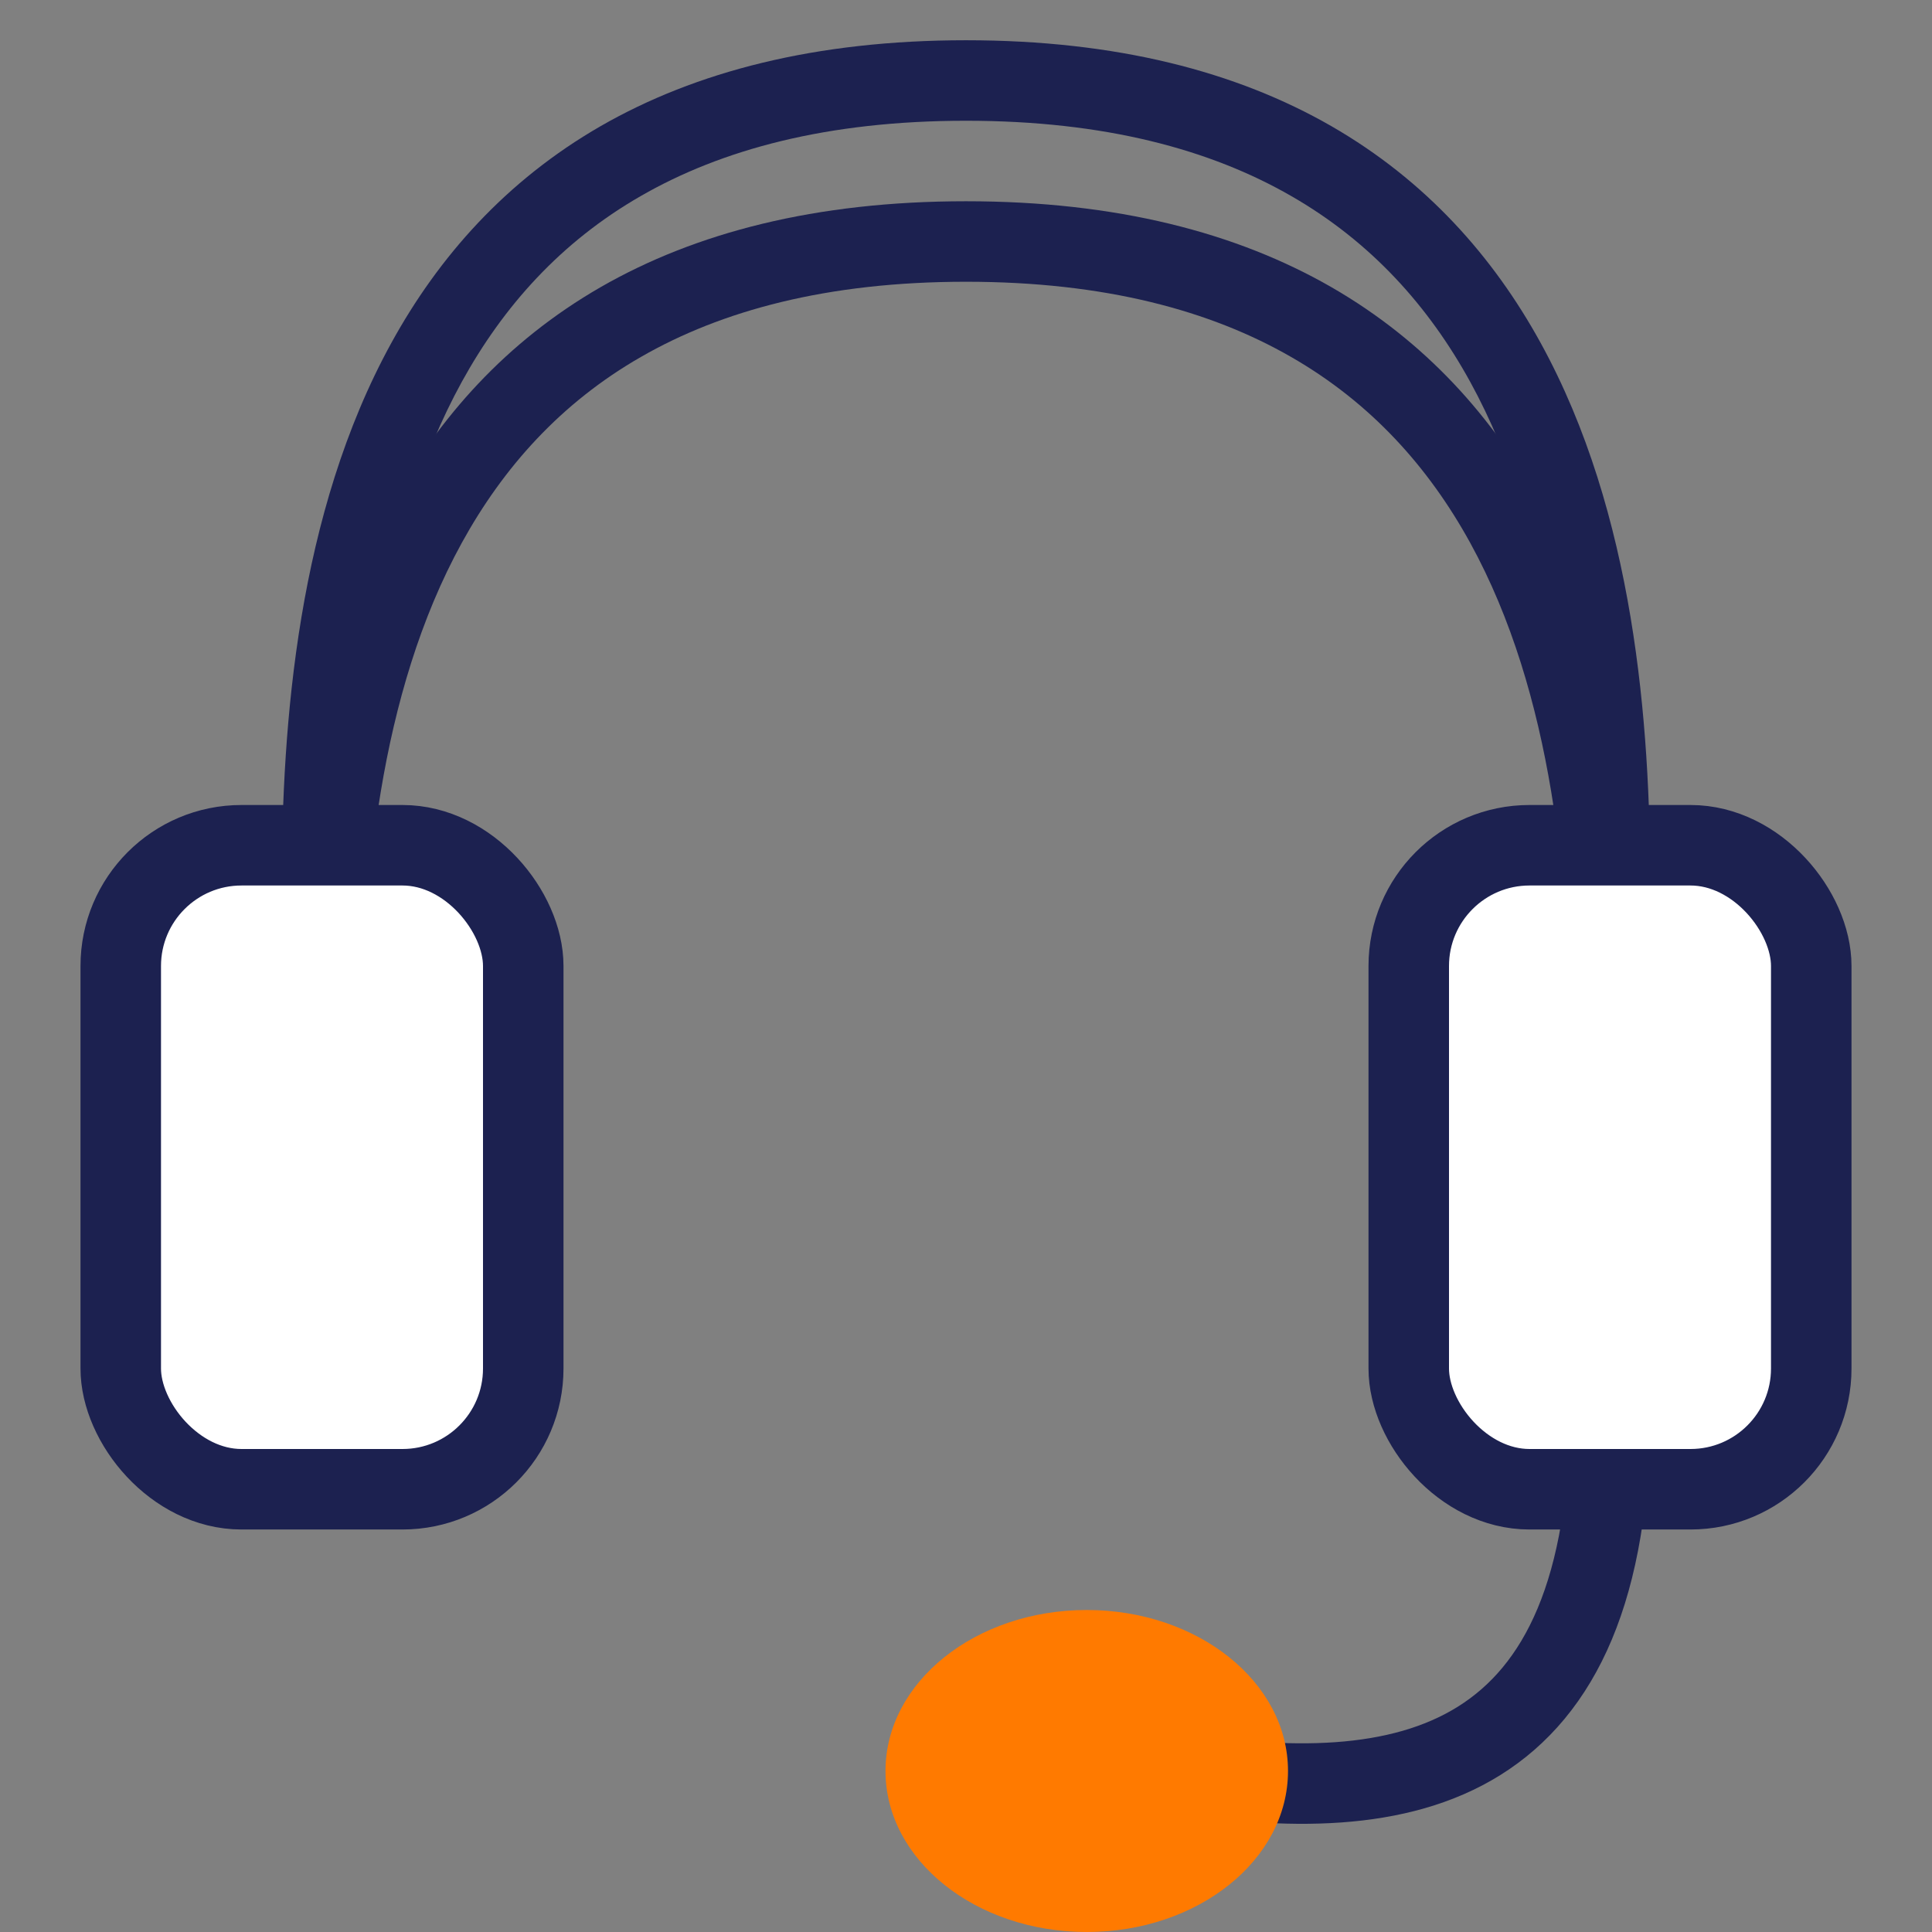
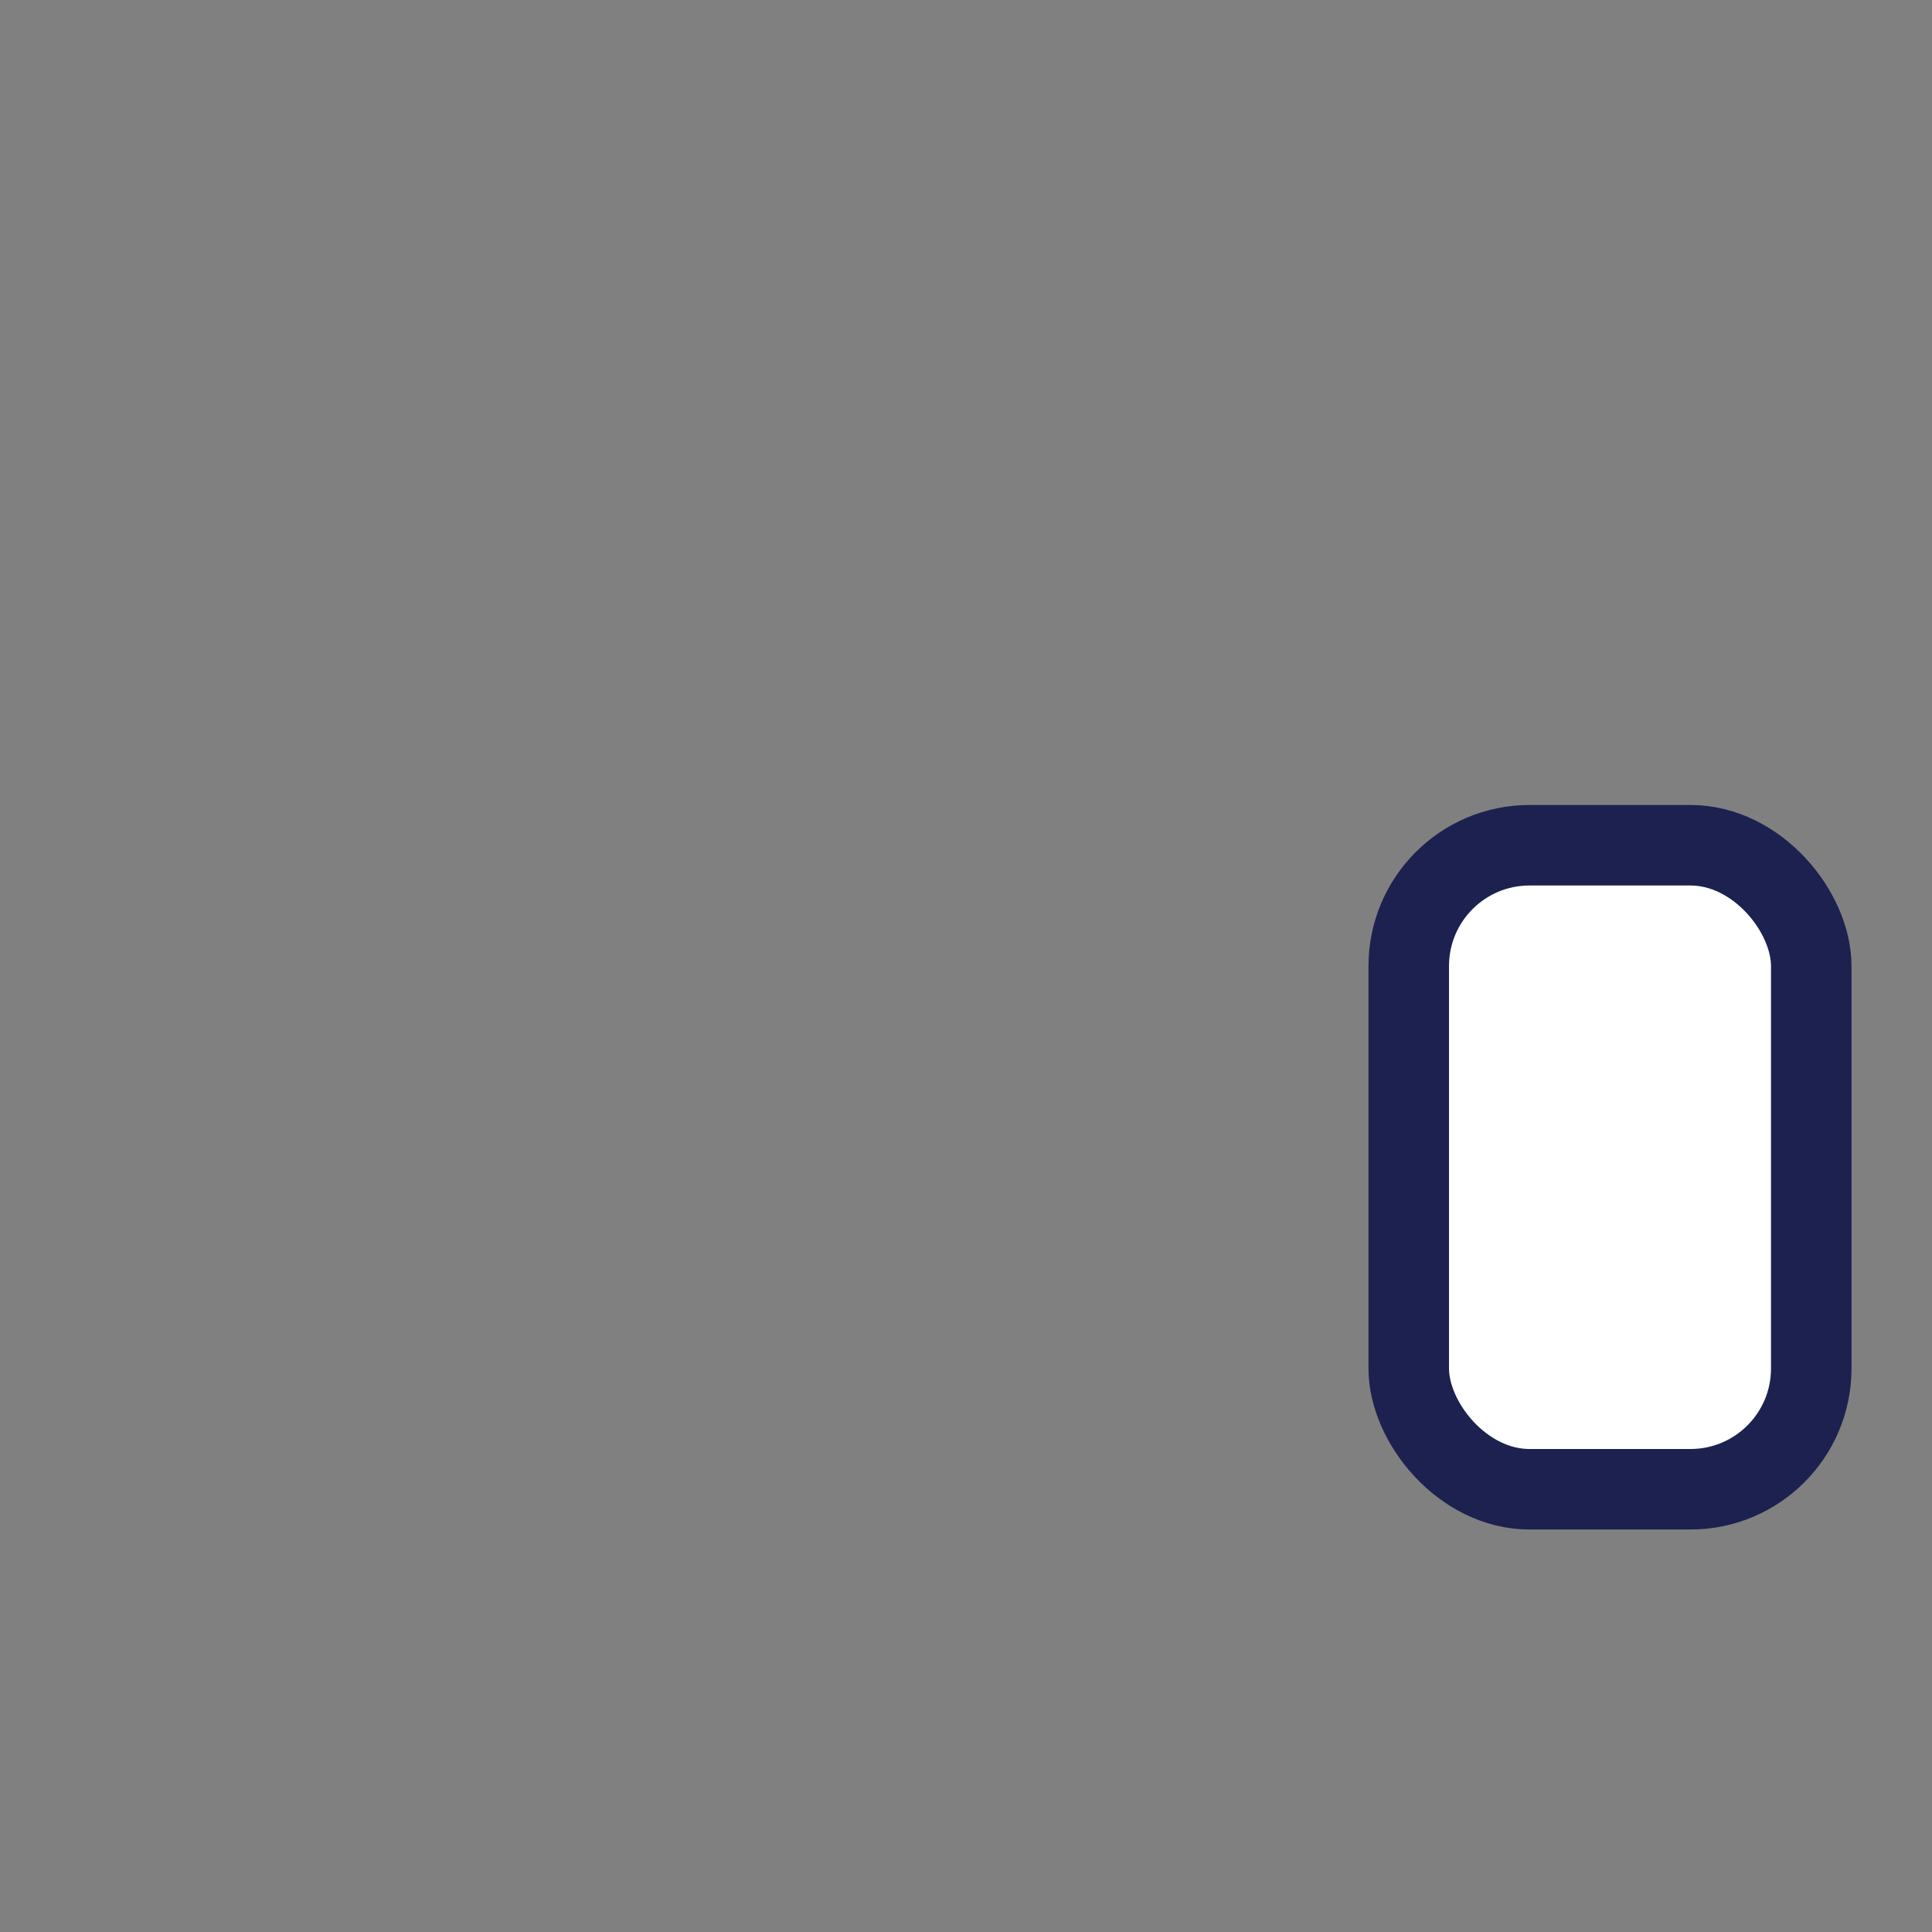
<svg xmlns="http://www.w3.org/2000/svg" width="24" height="24" viewBox="0 0 24 24" fill="none">
  <rect x="0" y="0" width="24" height="24" fill="#808080" stroke="none" />
-   <path d="M4.5 11C4.5 9.015 4.702 6.624 5.738 4.741C6.251 3.809 6.965 3.006 7.962 2.434C8.96 1.86 10.27 1.5 12 1.5V0.5C10.13 0.5 8.64 0.89 7.463 1.566C6.285 2.244 5.449 3.191 4.862 4.259C3.698 6.376 3.5 8.985 3.5 11H4.5ZM12 1.5C13.73 1.5 15.04 1.86 16.038 2.434C17.035 3.006 17.749 3.809 18.262 4.741C19.297 6.624 19.5 9.015 19.5 11H20.5C20.5 8.985 20.302 6.376 19.138 4.259C18.551 3.191 17.715 2.244 16.537 1.566C15.36 0.89 13.87 0.5 12 0.5V1.5Z" fill="#1C2150" />
-   <path d="M4.5 13C4.5 11.015 4.702 8.624 5.738 6.741C6.251 5.809 6.965 5.006 7.962 4.434C8.96 3.86 10.27 3.5 12 3.5V2.5C10.13 2.5 8.64 2.89 7.463 3.566C6.285 4.244 5.449 5.191 4.862 6.259C3.698 8.376 3.5 10.985 3.5 13H4.5ZM12 3.5C13.73 3.5 15.04 3.86 16.038 4.434C17.035 5.006 17.749 5.809 18.262 6.741C19.297 8.624 19.5 11.015 19.5 13H20.5C20.5 10.985 20.302 8.376 19.138 6.259C18.551 5.191 17.715 4.244 16.537 3.566C15.36 2.89 13.87 2.5 12 2.5V3.5Z" fill="#1C2150" />
-   <path d="M14.5 22C17.5 22.5 20 22 20 17.5" stroke="#1C2150" />
-   <path d="M13.5 24C14.881 24 16 23.105 16 22C16 20.895 14.881 20 13.5 20C12.119 20 11 20.895 11 22C11 23.105 12.119 24 13.5 24Z" fill="#FF7A00" />
-   <rect x="1.5" y="10.5" width="5" height="8" rx="1.5" fill="white" stroke="#1C2150" />
  <rect x="17.5" y="10.5" width="5" height="8" rx="1.5" fill="white" stroke="#1C2150" />
</svg>